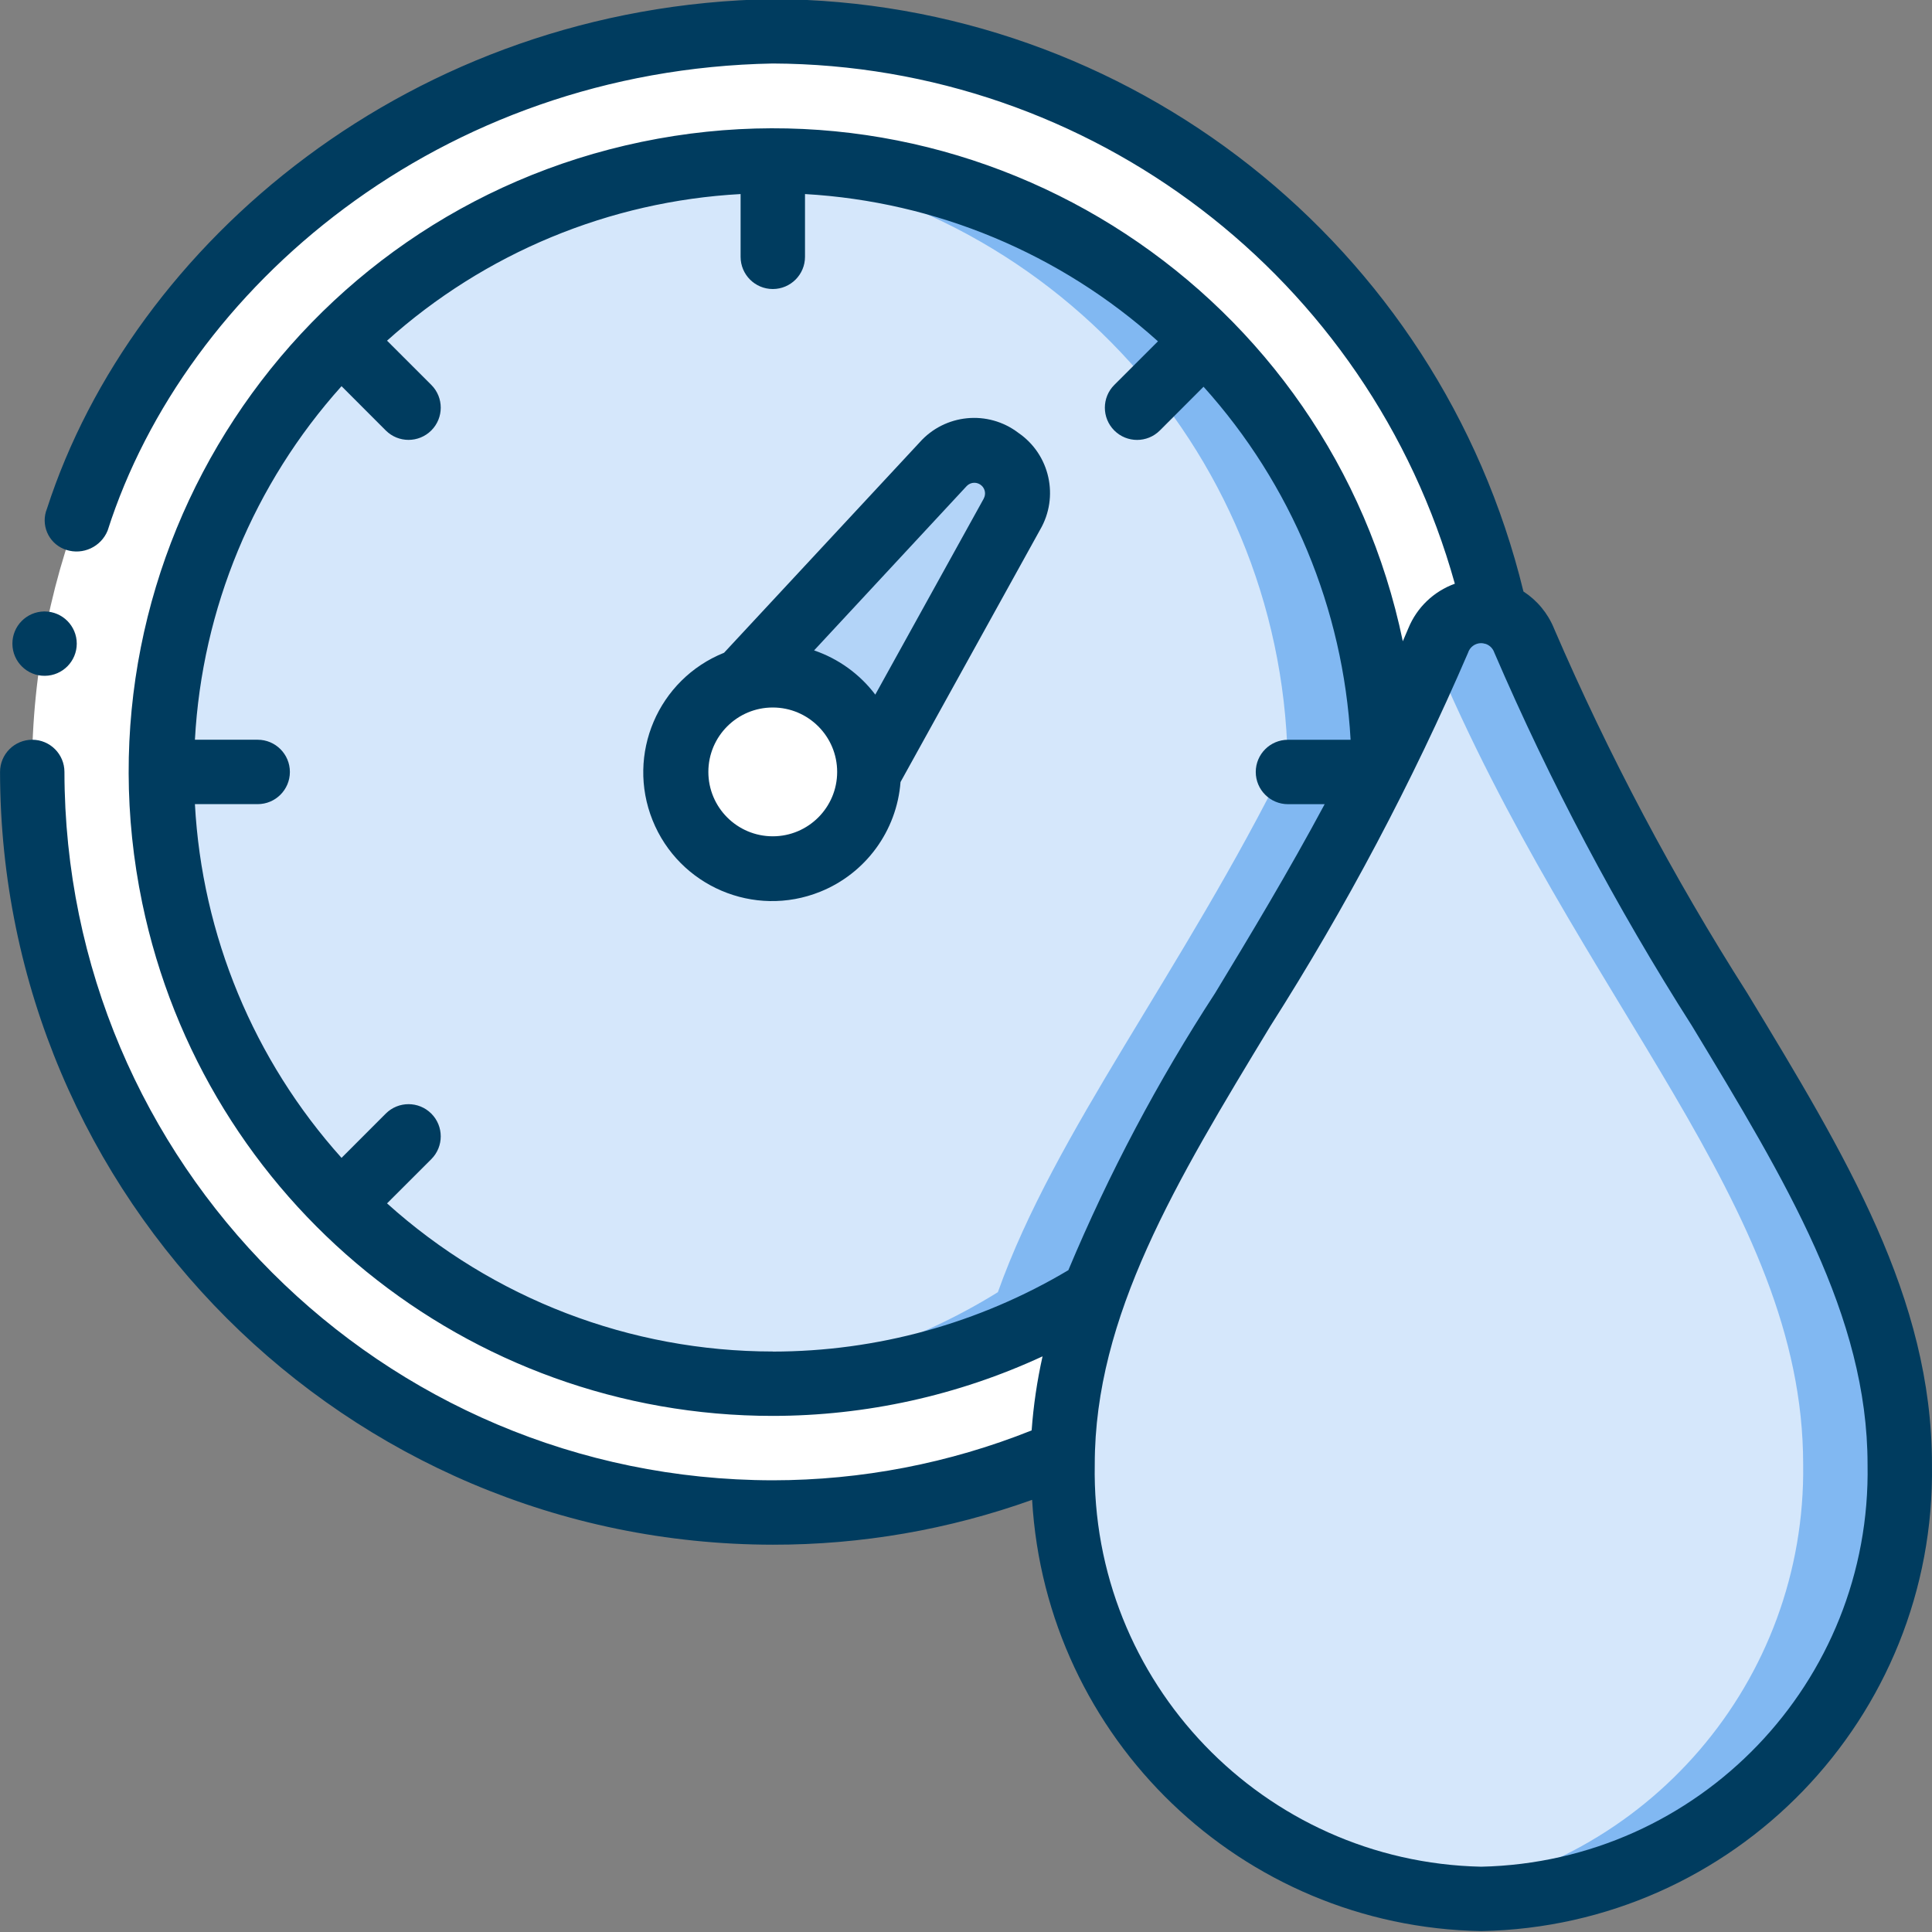
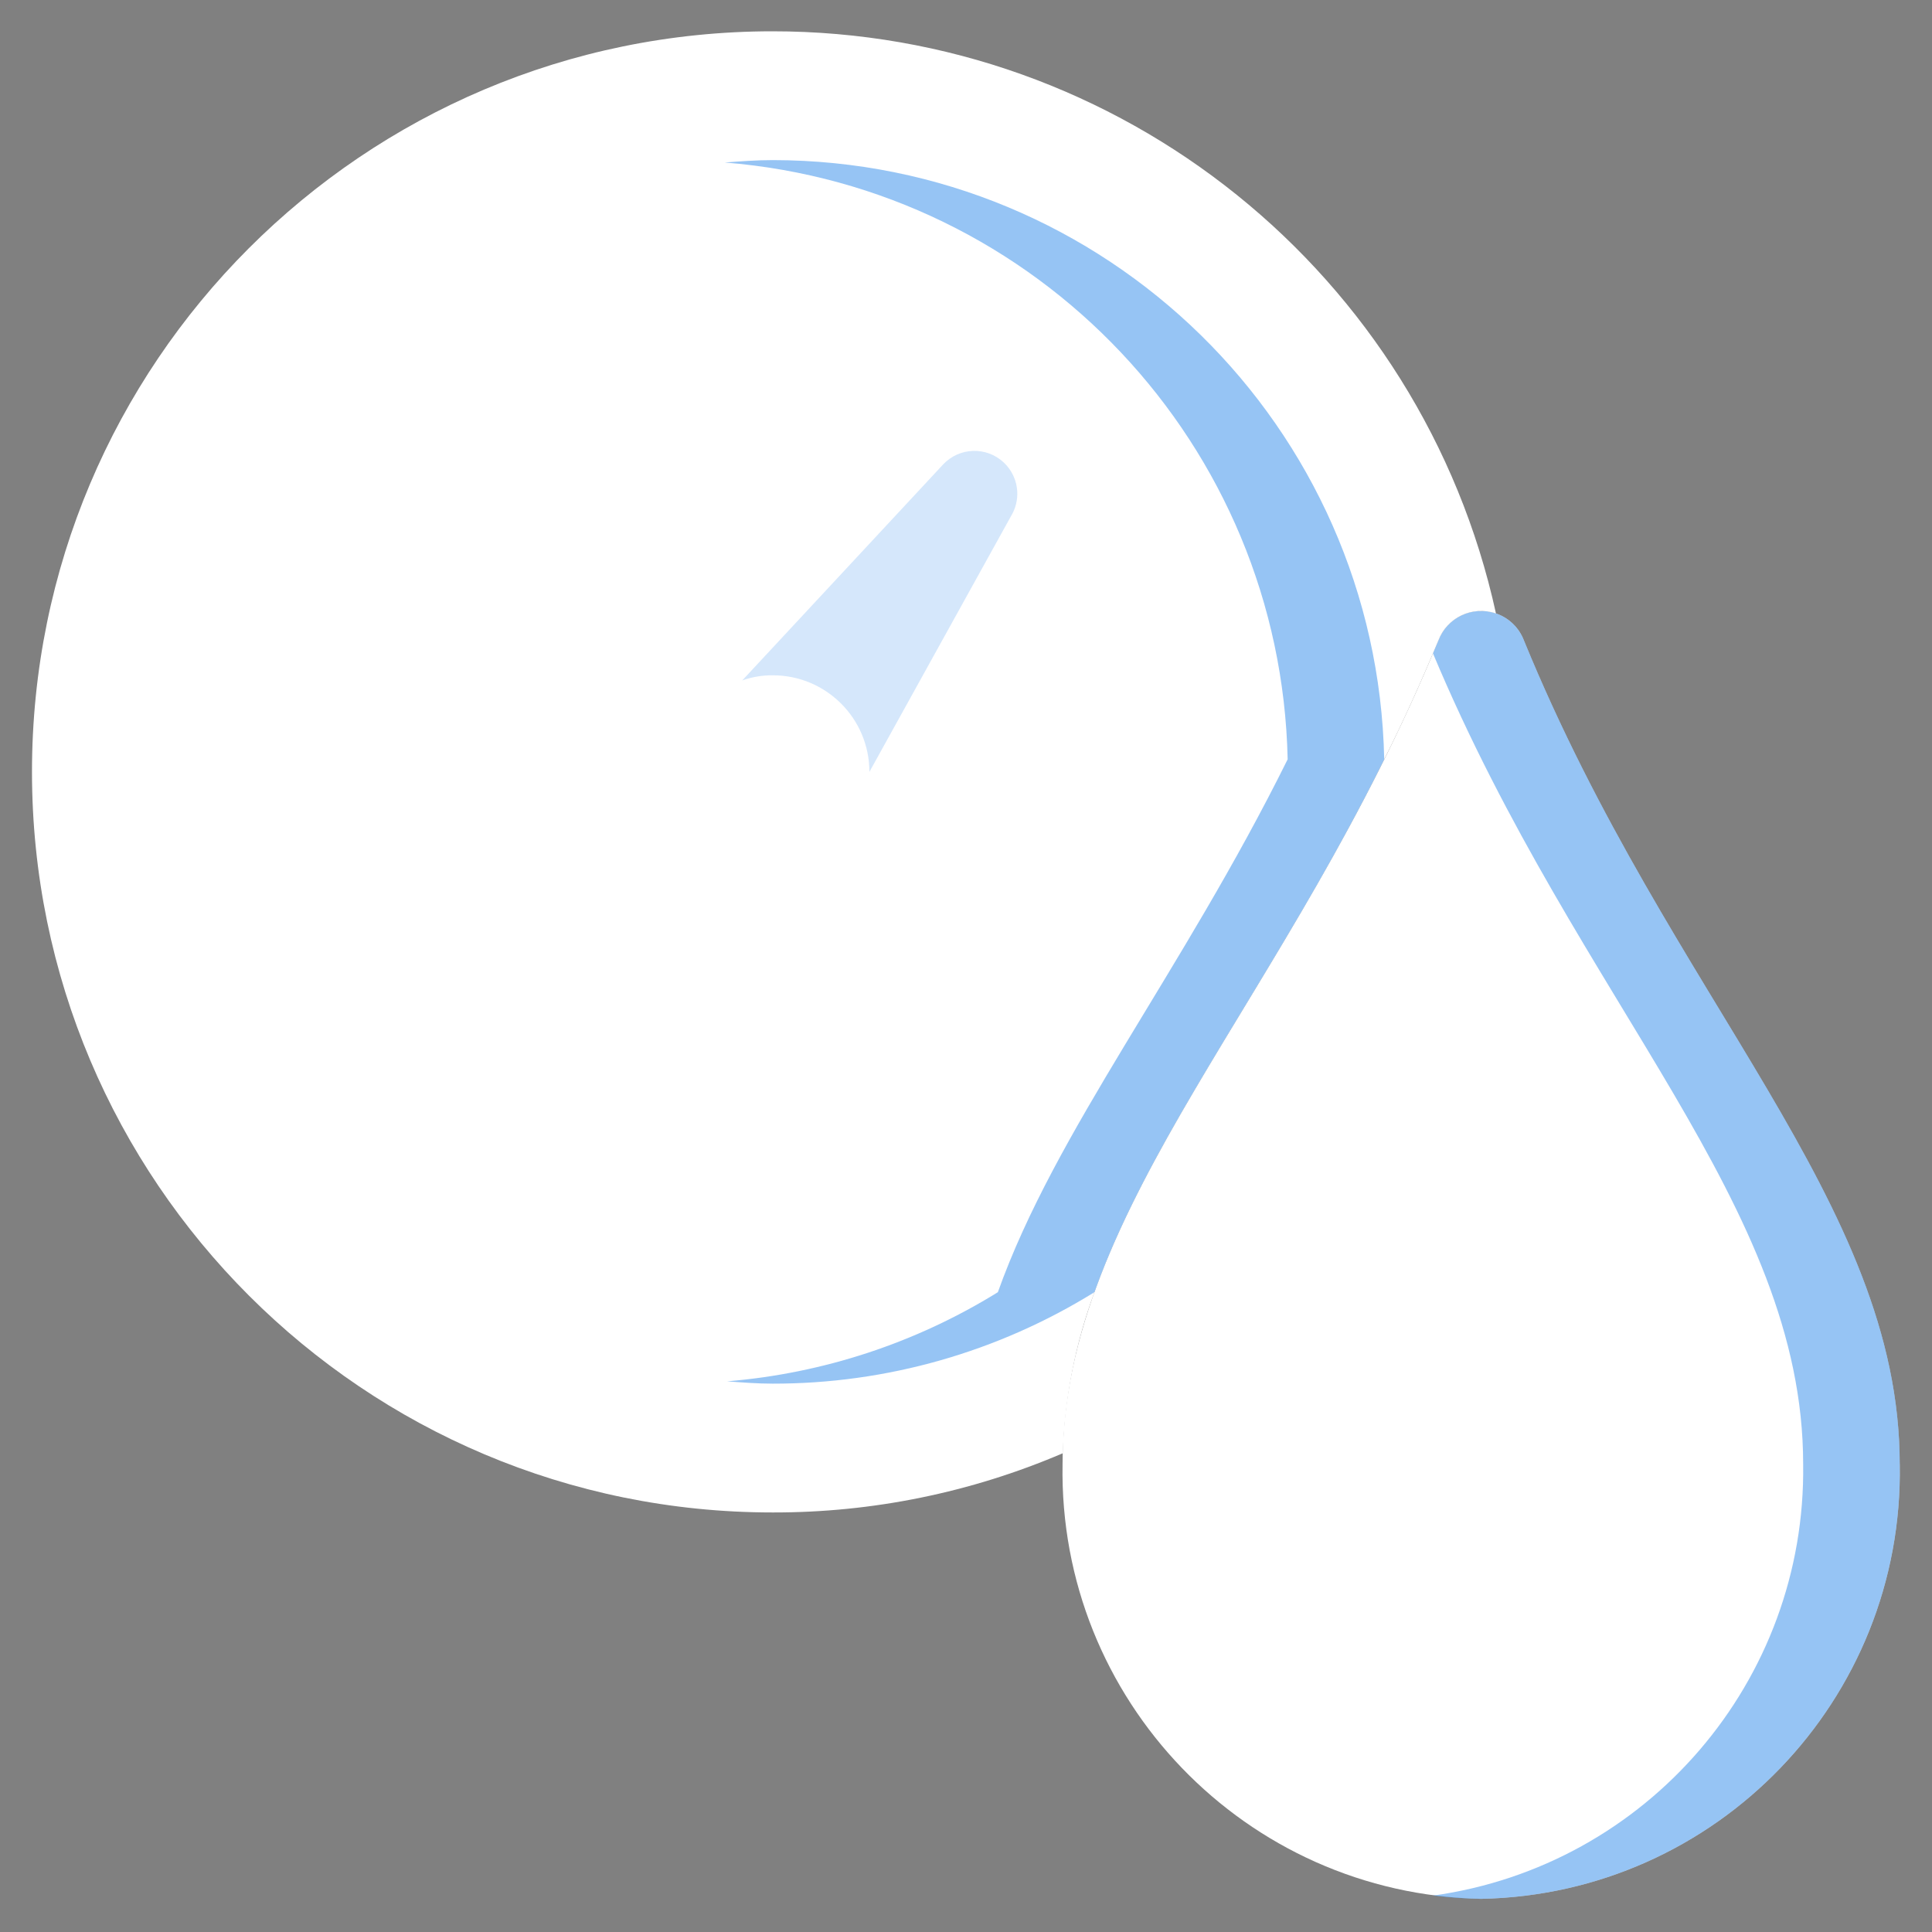
<svg xmlns="http://www.w3.org/2000/svg" id="Layer_1" width="45" height="45" viewBox="0 0 45 45">
  <rect x="0" y="0" width="45" height="45" fill="#808080" stroke="none" />
  <defs>
    <style>.cls-1{opacity:.2;}.cls-1,.cls-2{fill:#2f8beb;}.cls-1,.cls-2,.cls-3,.cls-4{stroke-width:0px;}.cls-2{opacity:.5;}.cls-3{fill:#fff;}.cls-4{fill:#003c5f;}</style>
  </defs>
  <path class="cls-3" d="m44.249,34.103c.097,5.486-4.264,10.015-9.75,10.125-5.486-.11-9.847-4.639-9.75-10.125,0-6.088,5.308-10.8,8.752-19.184.208-.551.824-.829,1.375-.62.286.108.512.334.62.62,3.42,8.355,8.752,13.08,8.752,19.184Z" />
-   <path class="cls-1" d="m44.249,34.103c.097,5.486-4.264,10.015-9.75,10.125-5.486-.11-9.847-4.639-9.75-10.125,0-6.088,5.308-10.8,8.752-19.184.208-.551.824-.829,1.375-.62.286.108.512.334.62.62,3.42,8.355,8.752,13.08,8.752,19.184Z" />
  <path class="cls-2" d="m35.496,14.919c-.208-.551-.824-.829-1.375-.62-.286.108-.512.334-.62.62-.041.1-.086.193-.127.293,3.423,8.166,8.625,12.86,8.625,18.891.072,5.046-3.626,9.355-8.625,10.05.373.047.749.072,1.125.075,5.486-.11,9.847-4.639,9.75-10.125,0-6.105-5.332-10.83-8.752-19.184Z" />
  <path class="cls-3" d="m34.844,14.289c-.544-.188-1.139.091-1.342.63-.4.967-.82,1.89-1.26,2.767-2.467,4.98-5.407,8.647-6.75,12.412-.445,1.202-.694,2.468-.735,3.75-2.135.915-4.434,1.385-6.757,1.38-9.527.003-17.252-7.717-17.255-17.244C.741,8.458,8.461.733,17.988.729c8.107-.003,15.122,5.64,16.856,13.56Z" />
-   <path class="cls-1" d="m32.242,17.686c-2.467,4.98-5.407,8.647-6.75,12.412-6.693,4.14-15.475,2.071-19.615-4.621C1.737,18.785,3.806,10.003,10.498,5.862c6.693-4.14,15.475-2.071,19.615,4.621,1.341,2.167,2.076,4.655,2.128,7.203Z" />
  <path class="cls-2" d="m17.999,3.729c-.375,0-.75.028-1.117.056,7.289.583,12.954,6.59,13.11,13.901-2.467,4.98-5.407,8.647-6.75,12.412-1.908,1.181-4.069,1.892-6.306,2.076.352.026.704.054,1.063.054,2.647.003,5.242-.735,7.492-2.13,1.342-3.765,4.282-7.432,6.75-12.412-.162-7.751-6.489-13.952-14.242-13.957Z" />
-   <path class="cls-3" d="m20.249,17.979c.002,1.243-1.003,2.252-2.246,2.254s-2.252-1.003-2.254-2.246c-.002-.97.618-1.831,1.537-2.138.229-.082.47-.122.712-.12,1.243,0,2.25,1.007,2.25,2.25Z" />
  <path class="cls-1" d="m23.572,11.979l-3.322,6c0-1.243-1.007-2.25-2.25-2.25-.243-.002-.484.038-.712.12l4.68-5.032c.378-.402,1.01-.422,1.412-.044.331.311.411.807.193,1.206Z" />
-   <path class="cls-4" d="m36.194,14.633c-.144-.351-.392-.65-.71-.856C33.52,5.705,26.306.013,17.999-.021,9.581.121,3.088,5.679,1.094,11.848c-.15.369.027.79.396.94.018.007.036.014.054.02.389.125.809-.071.963-.45C4.317,6.692,10.255,1.622,17.999,1.479c7.41.031,13.898,4.979,15.887,12.117-.491.177-.884.553-1.082,1.036-.042.103-.088.202-.13.304C30.99,6.829,23.053,1.621,14.945,3.304,6.837,4.988,1.629,12.925,3.313,21.033c1.445,6.96,7.579,11.949,14.687,11.946,2.17-.002,4.314-.475,6.283-1.387-.127.568-.212,1.145-.254,1.725-1.918.766-3.964,1.161-6.029,1.162-9.108-.01-16.489-7.391-16.499-16.499,0-.414-.336-.75-.75-.75s-.75.336-.75.75c.012,9.936,8.063,17.988,17.999,17.999,2.059.003,4.102-.351,6.04-1.045.323,5.568,4.882,9.947,10.459,10.045,5.898-.111,10.594-4.973,10.5-10.871,0-3.877-1.994-7.169-4.304-10.98-1.725-2.706-3.231-5.547-4.501-8.494h0Zm-18.194,16.846c-3.319,0-6.519-1.229-8.985-3.45l1.031-1.03c.293-.293.293-.768,0-1.061-.293-.293-.768-.293-1.061,0l-1.03,1.031c-2.044-2.277-3.249-5.184-3.415-8.239h1.462c.414,0,.75-.336.75-.75s-.336-.75-.75-.75h-1.462c.167-3.054,1.372-5.96,3.415-8.235l1.03,1.031c.293.293.768.293,1.061,0s.293-.768,0-1.061h0l-1.031-1.03c2.276-2.043,5.181-3.248,8.235-3.415v1.462c0,.414.336.75.75.75s.75-.336.75-.75v-1.462c3.051.175,5.951,1.385,8.221,3.43l-1.017,1.016c-.293.293-.293.768,0,1.061.293.293.768.293,1.061,0l1.018-1.019c2.046,2.271,3.254,5.172,3.425,8.223h-1.459c-.414,0-.75.336-.75.75s.336.75.75.75h.855c-.851,1.586-1.73,3.045-2.55,4.398-1.332,2.044-2.477,4.205-3.42,6.456-2.083,1.24-4.461,1.895-6.885,1.896Zm16.499,12c-5.07-.11-9.094-4.301-9-9.371,0-3.458,1.894-6.584,4.087-10.203,1.765-2.773,3.306-5.682,4.607-8.7.042-.134.166-.225.306-.225.031,0,.061.006.091.015h.007c.098.031.175.107.208.204,1.299,3.019,2.84,5.928,4.607,8.7,2.193,3.625,4.087,6.751,4.087,10.209.095,5.07-3.93,9.261-9,9.371Z" />
-   <path class="cls-4" d="m1.788,14.992c0-.414-.336-.75-.75-.75h-.007c-.414.004-.747.343-.742.757.004.414.343.747.757.742.411-.004.742-.339.742-.75Zm21.932-4.91c-.708-.54-1.713-.442-2.303.225l-4.552,4.897c-1.537.618-2.283,2.365-1.665,3.902.618,1.537,2.365,2.283,3.902,1.665,1.06-.426,1.786-1.417,1.873-2.556l3.249-5.873c.45-.769.231-1.756-.504-2.26h0Zm-5.721,9.397c-.828,0-1.5-.672-1.5-1.5s.672-1.5,1.5-1.5,1.5.672,1.5,1.5-.672,1.5-1.5,1.5Zm4.915-7.867l-2.527,4.567c-.361-.478-.858-.836-1.425-1.03l3.556-3.83c.096-.098.253-.099.351-.003.079.077.097.197.045.294v.002Z" />
</svg>